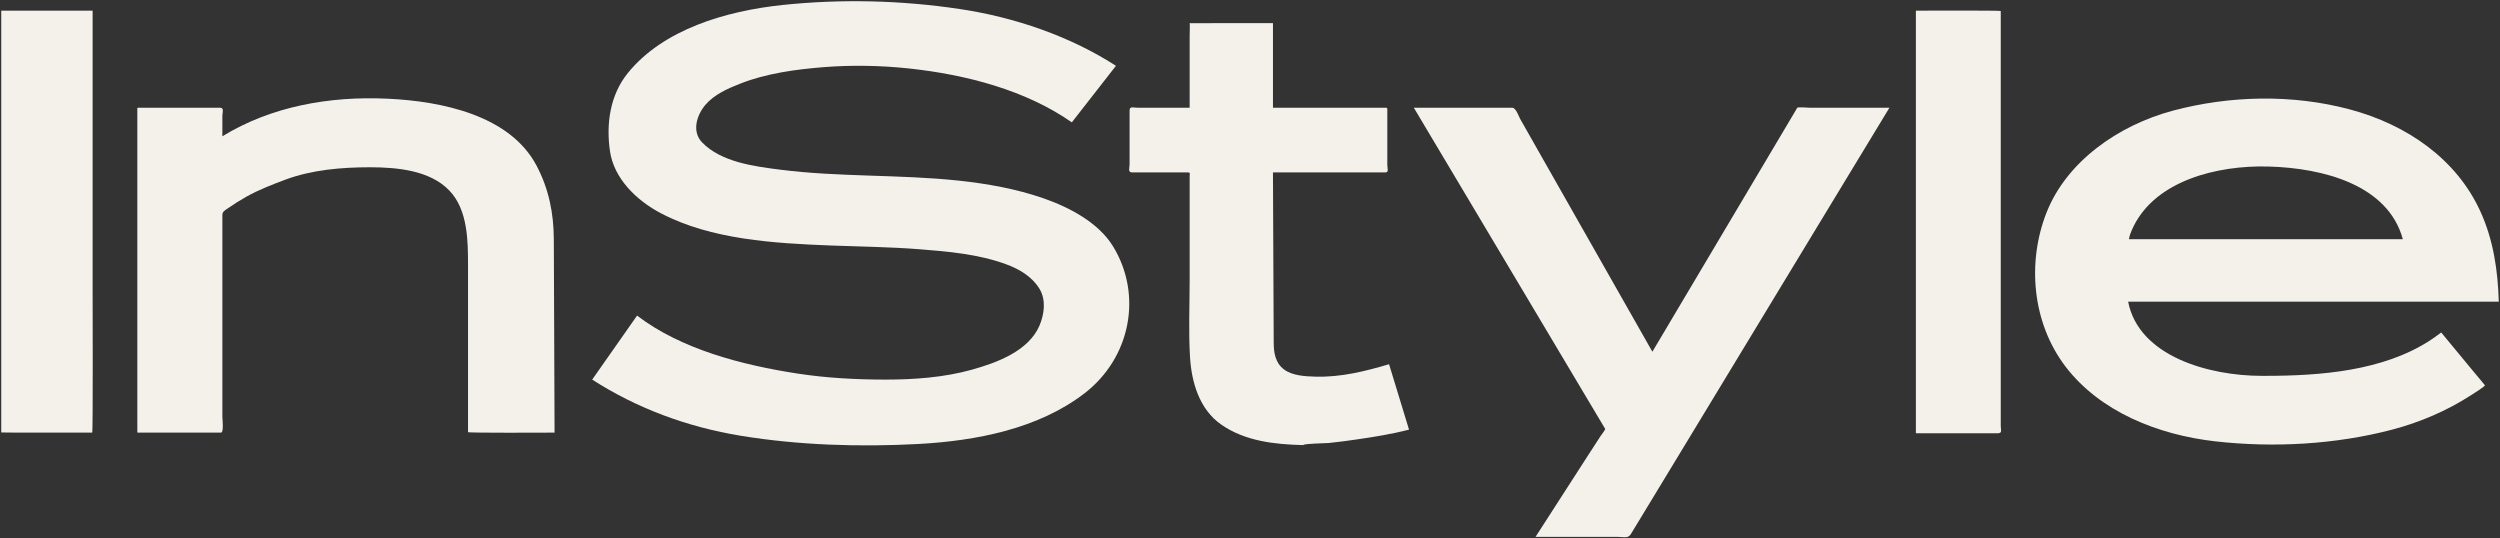
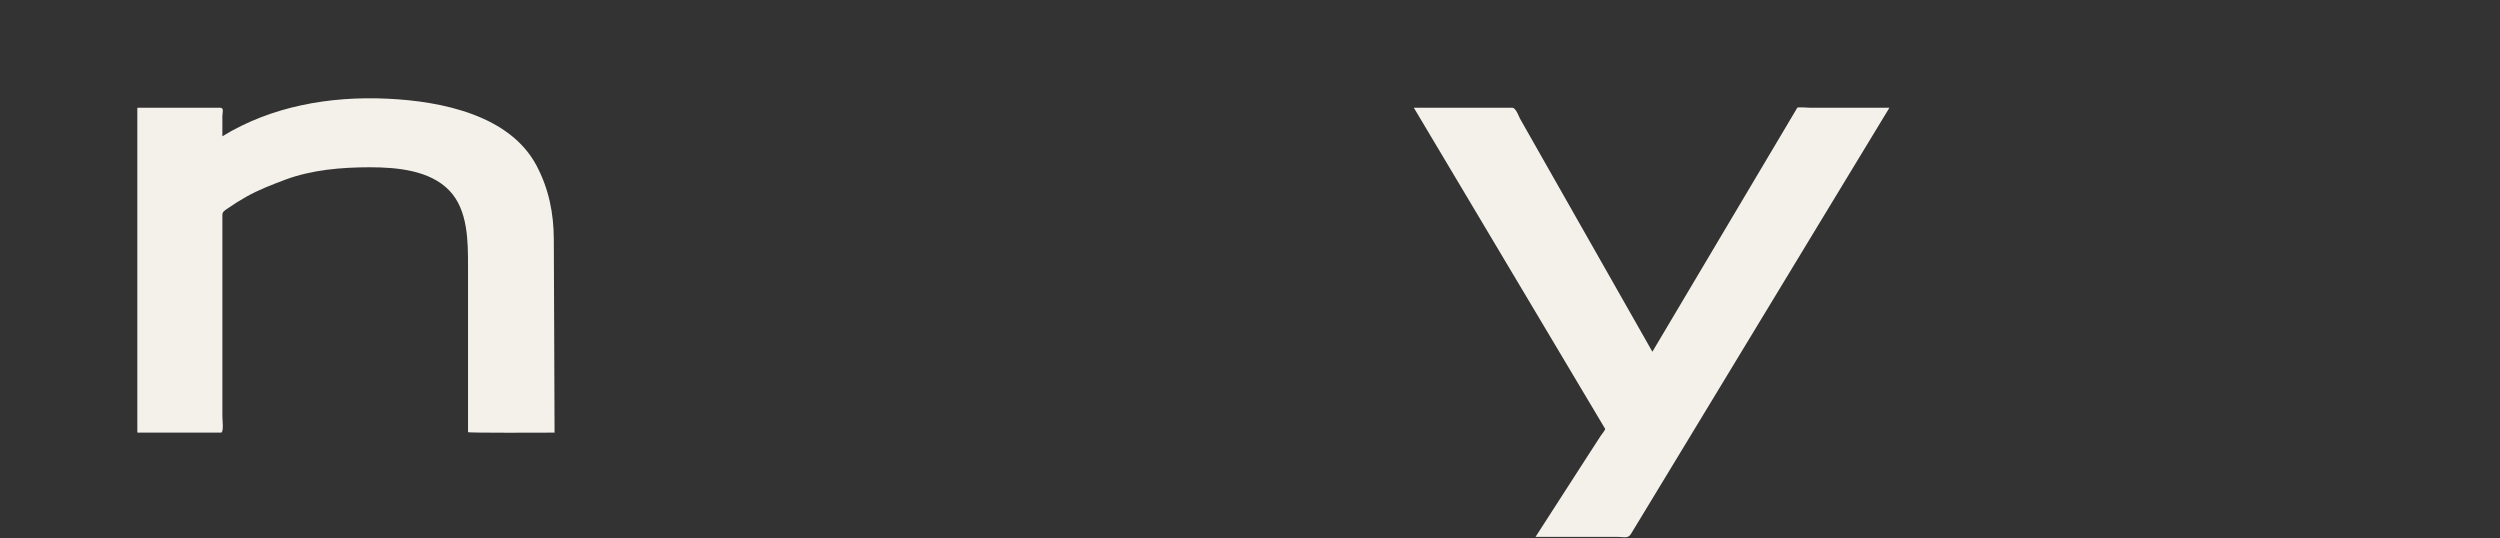
<svg xmlns="http://www.w3.org/2000/svg" width="130" height="28" viewBox="0 0 130 28" fill="none">
  <rect x="0" y="0" width="130" height="28" fill="#333333" stroke="none" />
  <g clip-path="url(#clip0_3896_7781)">
-     <path d="M47.266 3.56C45.801 3.404 44.315 3.376 42.846 3.49C41.386 3.607 39.86 3.812 38.504 4.344C37.84 4.604 37.132 4.918 36.678 5.455C36.231 5.982 35.959 6.838 36.51 7.406C37.495 8.422 39.174 8.646 40.568 8.823C43.639 9.214 46.765 9.064 49.848 9.392C51.339 9.552 52.839 9.819 54.246 10.307C55.63 10.786 57.121 11.582 57.873 12.802C59.423 15.32 58.808 18.607 56.373 20.469C53.989 22.293 50.772 22.926 47.739 23.088C44.694 23.251 41.536 23.152 38.528 22.661C35.724 22.2 33.128 21.236 30.794 19.739C31.572 18.63 32.352 17.52 33.128 16.411C35.427 18.167 38.592 18.983 41.482 19.427C42.994 19.658 44.529 19.739 46.059 19.739C47.543 19.739 49.092 19.626 50.519 19.229C51.873 18.854 53.494 18.239 54.053 16.93C54.305 16.334 54.405 15.597 54.052 15.016C53.667 14.386 53.013 13.993 52.296 13.733C50.855 13.211 49.306 13.078 47.778 12.958C46.259 12.84 44.722 12.825 43.199 12.766C40.264 12.651 36.983 12.463 34.375 11.094C33.078 10.415 31.921 9.27 31.718 7.858C31.517 6.463 31.707 4.958 32.648 3.797C34.483 1.532 37.735 0.572 40.684 0.26C43.763 -0.063 46.858 0.014 49.914 0.47C52.771 0.898 55.656 1.89 58.03 3.422C57.265 4.402 56.498 5.383 55.735 6.362C53.331 4.682 50.227 3.878 47.266 3.56Z" fill="#F4F1EB" />
-     <path d="M69.097 23.036C68.918 23.052 67.789 23.064 67.77 23.145C66.275 23.109 64.752 22.939 63.524 22.092C62.35 21.287 61.958 19.845 61.881 18.567C61.8 17.222 61.862 15.862 61.862 14.515V9.162C61.862 9.03 61.914 8.965 61.761 8.965H60.336H58.869C58.634 8.965 58.738 8.734 58.738 8.544V5.758C58.738 5.509 58.902 5.602 59.161 5.602H60.831H61.537H61.862V4.915V1.892C61.862 1.799 61.881 1.203 61.862 1.205C61.844 1.209 62.557 1.205 62.679 1.205C63.743 1.205 66.024 1.202 66.194 1.202V2.445V5.335V5.602H67.347H70.745H71.931C72.157 5.602 72.14 5.577 72.14 5.788V8.59C72.14 8.723 72.229 8.965 72.052 8.965H71.044H67.65H66.194C66.207 11.919 66.22 14.876 66.233 17.832C66.236 18.336 66.314 18.865 66.761 19.206C67.205 19.541 67.864 19.57 68.415 19.586C69.729 19.622 70.993 19.306 72.231 18.939C72.576 20.072 72.924 21.206 73.269 22.34C72.366 22.575 71.414 22.727 70.487 22.86C70.026 22.926 69.562 22.989 69.097 23.036Z" fill="#F4F1EB" />
    <path d="M87.778 22.872L85.39 26.808C85.196 27.127 85.002 27.446 84.808 27.766C84.659 28.015 84.452 27.918 84.136 27.918H79.847C80.756 26.508 81.665 25.1 82.572 23.69C82.792 23.349 83.014 23.009 83.234 22.668C83.256 22.632 83.489 22.338 83.469 22.3C83.335 22.078 83.203 21.853 83.069 21.631C81.127 18.372 79.185 15.112 77.243 11.851C76.001 9.767 74.76 7.686 73.519 5.602H78.636C78.83 5.602 78.973 6.048 79.05 6.186C79.411 6.821 79.771 7.456 80.131 8.091C81.998 11.376 83.862 14.659 85.727 17.943C85.793 18.058 85.86 18.176 85.924 18.289C87.593 15.48 89.264 12.667 90.932 9.857C91.727 8.52 92.52 7.186 93.314 5.847C93.362 5.767 93.41 5.686 93.458 5.603C93.486 5.557 94.044 5.602 94.103 5.602H97.391H98.25C97.003 7.657 95.757 9.715 94.51 11.767C92.265 15.471 90.021 19.17 87.778 22.872Z" fill="#F4F1EB" />
-     <path d="M103.863 22.53H100.792H99.682C99.602 22.53 99.626 22.506 99.626 22.438V19.355V6.992V0.554C100.06 0.554 104.039 0.538 104.039 0.572V3.218V15.416V20.67V22.146C104.039 22.379 104.137 22.53 103.863 22.53Z" fill="#F4F1EB" />
-     <path d="M117.582 5.126C116.025 5.144 114.469 5.36 112.995 5.753C110.122 6.521 107.458 8.417 106.418 11.057C105.402 13.639 105.668 16.779 107.405 19.059C109.186 21.396 112.189 22.61 115.205 22.951C118.228 23.292 121.448 23.113 124.382 22.344C125.842 21.96 127.248 21.357 128.489 20.553C128.576 20.498 129.253 20.078 129.213 20.029C128.985 19.753 128.757 19.481 128.53 19.209C128.002 18.568 127.47 17.929 126.942 17.288C126.755 17.43 126.569 17.565 126.373 17.695C123.928 19.287 120.689 19.544 117.781 19.544H117.606C114.873 19.544 111.216 18.534 110.663 15.687H110.667H120.336H129.936C129.89 14.067 129.66 12.476 128.969 10.971C127.734 8.282 125.185 6.488 122.18 5.686C120.698 5.291 119.139 5.109 117.582 5.126ZM117.439 8.656C117.621 8.653 117.802 8.655 117.98 8.66C120.8 8.739 124.176 9.607 124.947 12.438H121.425H110.704C110.722 12.359 110.735 12.277 110.761 12.201C111.688 9.655 114.719 8.7 117.439 8.656Z" fill="#F4F1EB" />
-     <path d="M0.065 22.488V19.972V7.848V0.554H4.816V2.904V14.949C4.816 15.416 4.84 22.496 4.794 22.496C4.345 22.496 0.065 22.501 0.065 22.488Z" fill="#F4F1EB" />
    <path d="M24.337 22.471V17.662V13.819C24.337 12.553 24.337 10.92 23.365 9.907C22.36 8.861 20.671 8.698 19.235 8.698C17.761 8.698 16.214 8.829 14.83 9.345C14.135 9.606 13.453 9.869 12.808 10.23C12.472 10.418 12.15 10.623 11.836 10.841C11.672 10.954 11.563 11.007 11.563 11.188V21.654C11.563 21.782 11.65 22.496 11.489 22.496H8.573H7.287C7.163 22.496 7.141 22.524 7.141 22.419V21.193V9.385V5.701C7.141 5.602 7.122 5.602 7.235 5.602H8.44H11.443C11.668 5.602 11.563 5.851 11.563 6.027V7.087C14.104 5.53 17.127 4.992 20.144 5.132C23.003 5.263 26.523 6.005 27.9 8.612C28.539 9.819 28.793 11.096 28.798 12.436C28.804 13.963 28.811 15.491 28.817 17.017C28.822 18.844 28.829 20.67 28.837 22.496C28.388 22.496 24.337 22.519 24.337 22.471Z" fill="#F4F1EB" />
  </g>
  <defs>
    <clipPath id="clip0_3896_7781">
      <rect width="130" height="28" fill="white" />
    </clipPath>
  </defs>
</svg>